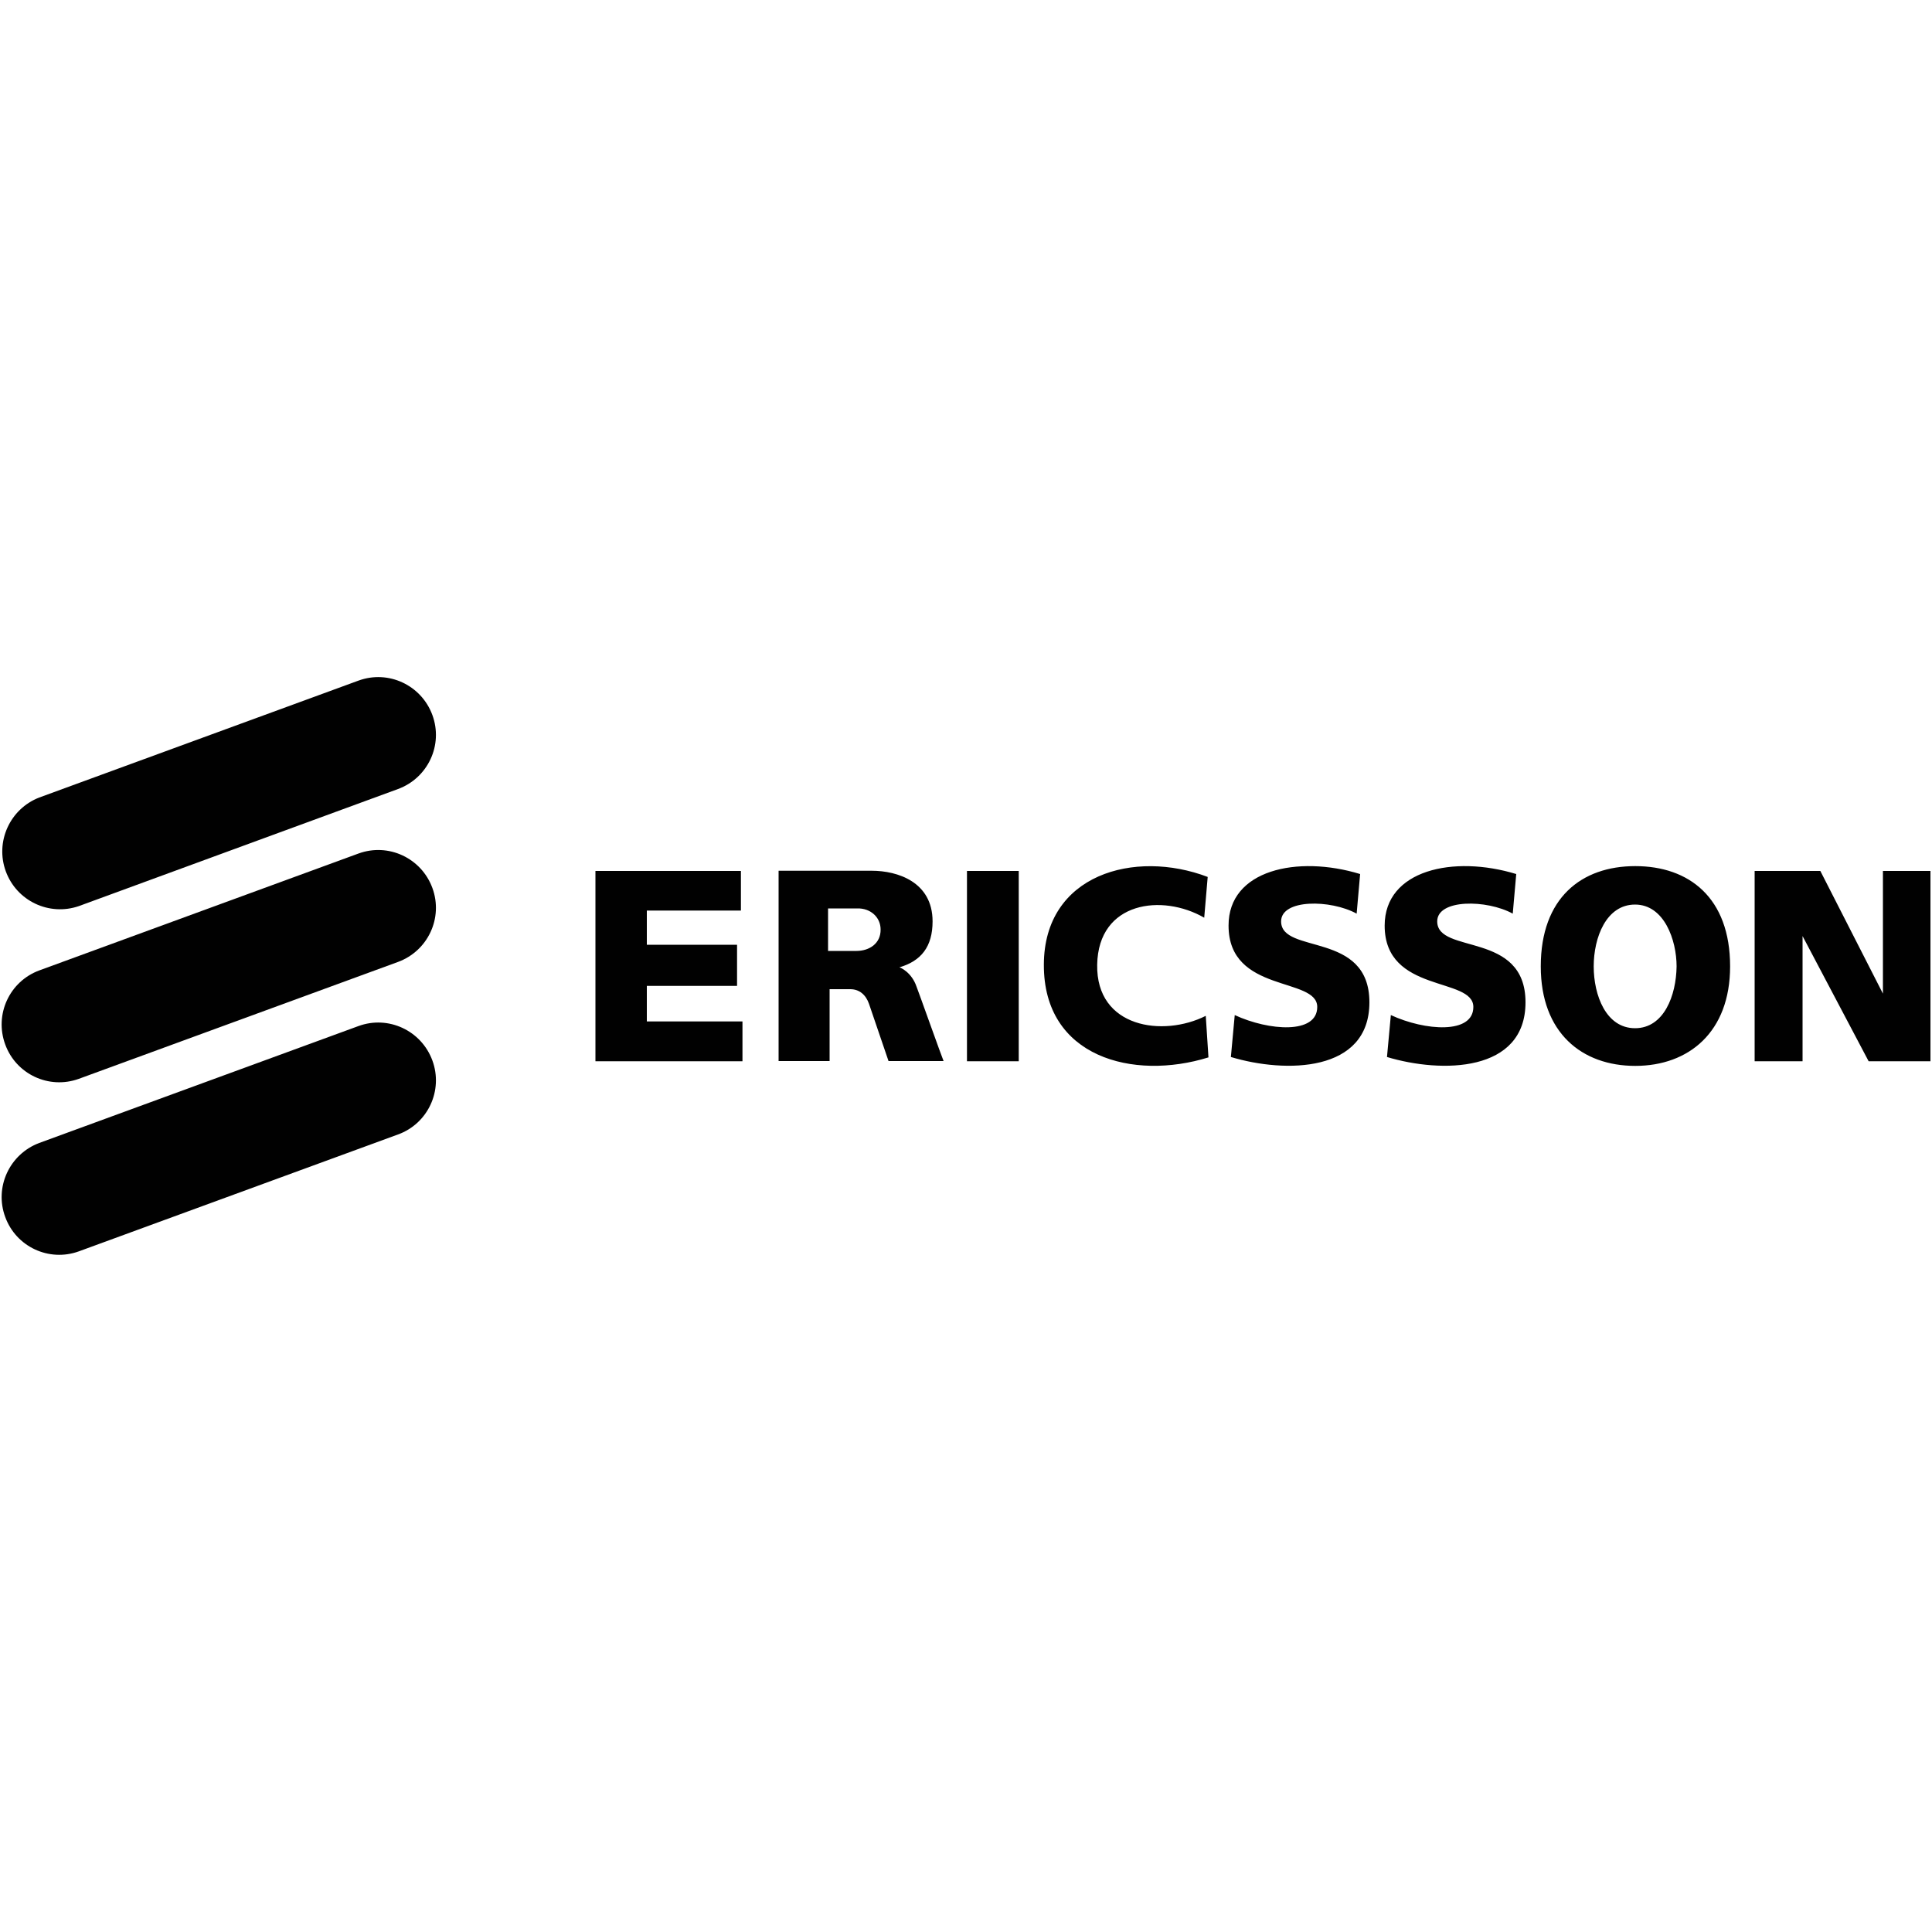
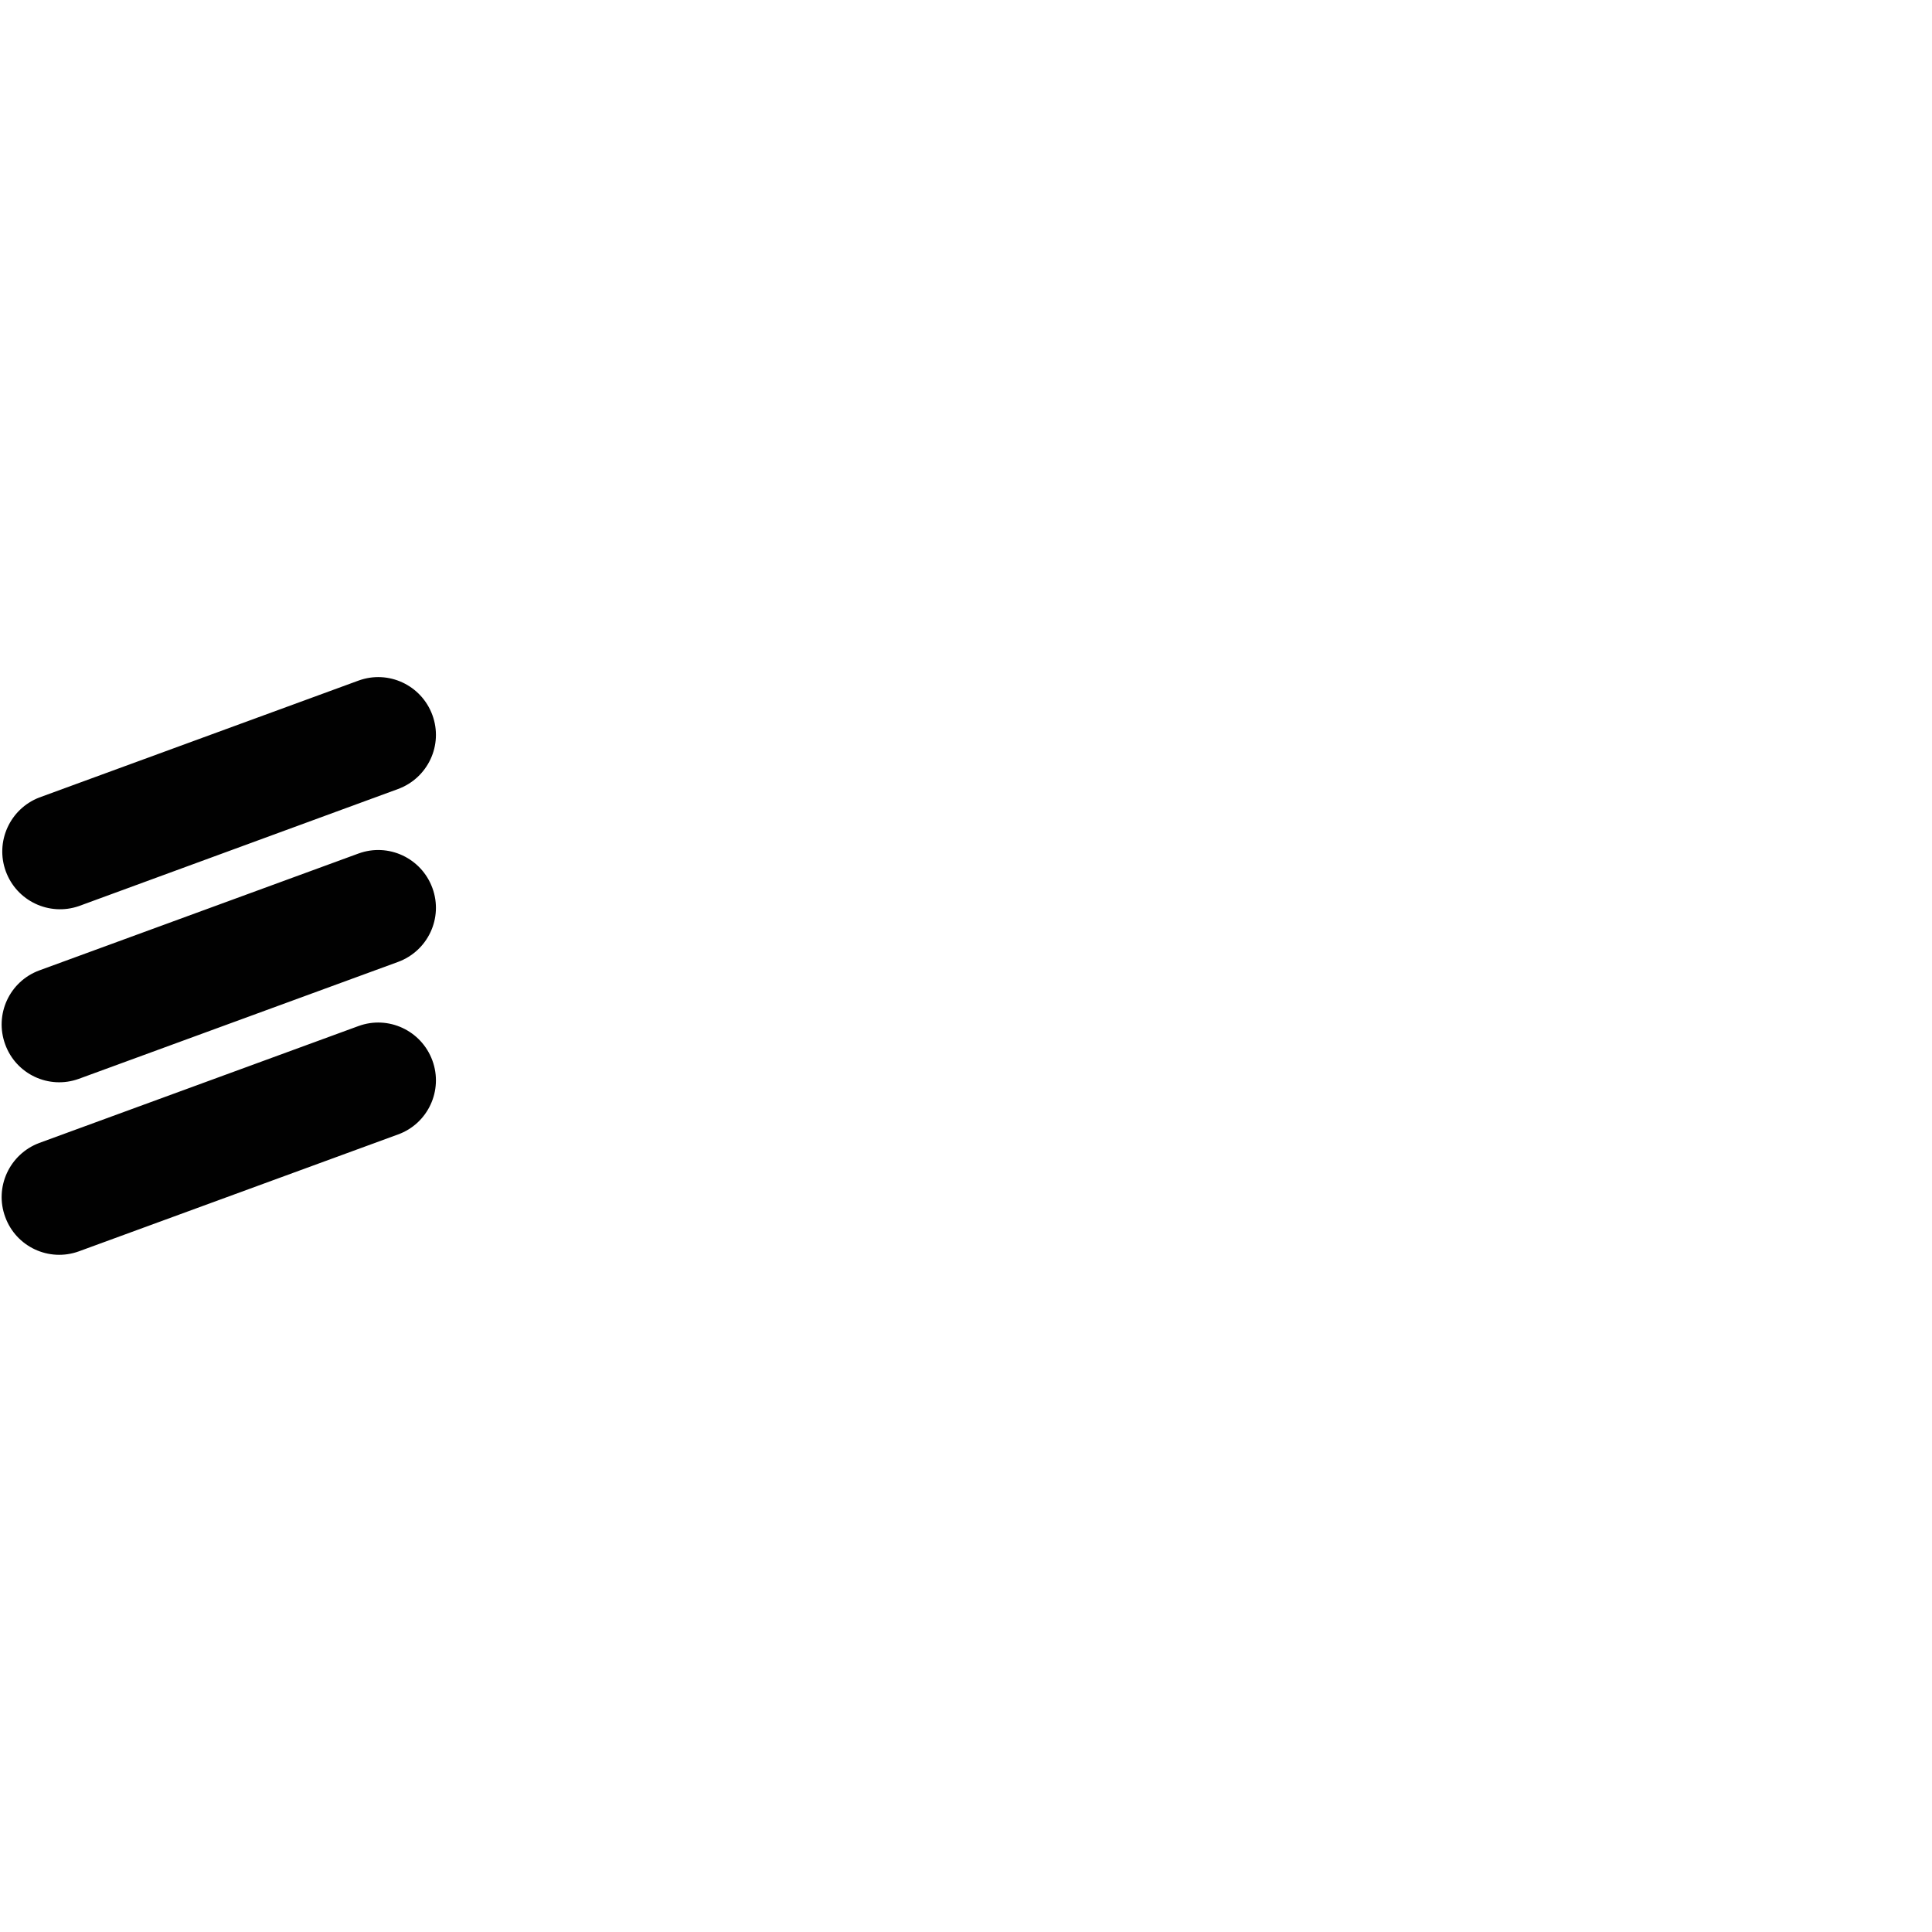
<svg xmlns="http://www.w3.org/2000/svg" version="1.1" id="Layer_1" x="0px" y="0px" viewBox="0 0 1000 1000" style="enable-background:new 0 0 1000 1000;" xml:space="preserve">
  <style type="text/css">
	.st0{fill:#010101;}
</style>
  <g id="g35">
-     <path id="path2" class="st0" d="M428.6,492.2h14.7c6.6,0,12.6-3.8,12.5-11.1c0-6.4-5.3-11.1-12.1-10.9h-15.1L428.6,492.2z    M403,450.7h48.3c13.1,0,31.4,5.7,31.4,26.2c0,13.1-5.9,20.5-17.2,23.8c0.5,0,6.4,2.6,8.9,10c0.1,0,13.8,38.4,14,38.5h-28.5   l-10.1-29.6c-1.6-4.6-4.9-7.6-9.7-7.6h-10.7v37.2H403L403,450.7z M846.4,448.3c27.8,0,49.1,16.3,49.1,51.9   c0,34-21.4,51.5-49.1,51.5c-27.6,0-48.9-17.1-48.9-51.5C797.5,464.7,818.6,448.3,846.4,448.3z M824.9,500.2c0,15,6.4,32,21.4,32   c15,0,21.3-17,21.5-32c0-13.6-6.4-32-21.5-32C831.4,468.2,824.9,485.2,824.9,500.2z M967.2,549.3L933,484.5v64.8h-24.8v-98.5h34   l32.4,63.5v-63.5h24.6v98.5H967.2z M784.8,452.4l-1.8,20.5c-13.5-7.4-39.1-7.6-39.1,4c0,17.3,45.7,4.8,45.7,41.9   c0,36.4-43.5,36.8-71.7,28.3l2-21.7c17.7,8.2,42.7,10,42.7-4.2c0-15.7-45.9-6.9-45.9-42.1C716.7,450.2,752.4,442.5,784.8,452.4z    M704,452.4l-1.8,20.5c-13.5-7.4-39.1-7.6-39.1,4c0,17.3,45.7,4.8,45.7,41.9c0,36.4-43.5,36.8-71.7,28.3l2-21.7   c17.7,8.2,42.7,10,42.7-4.2c0-15.7-45.9-6.9-45.9-42.1C635.8,450.2,671.6,442.5,704,452.4z M625.1,453.9l-1.8,21.1   c-21.6-12.5-54.8-8.5-55.4,24.3c-0.6,32.8,34.2,37.6,56.2,26.5l1.4,21.5c-38.9,12.1-85.4,0-85.2-48   C540.4,452.5,587.3,439.5,625.1,453.9L625.1,453.9z M527.3,549.3h-26.8v-98.5h26.8V549.3z M381.5,510.3h-46.7v18.4h49.5v20.6h-76.1   v-98.5h75.3v20.5h-48.7V489h46.7L381.5,510.3z" />
    <path id="path2-3" class="st0" d="M40.8,647.7c-15.5,5.6-32.5-2.4-38.1-17.8c-5.7-15.4,2.2-32.5,17.6-38.3l165.2-60.5   c15.5-5.7,32.6,2.3,38.3,17.8c5.7,15.5-2.3,32.7-17.8,38.3L40.8,647.7z M40.8,558.4c-15.5,5.6-32.5-2.4-38.1-17.8   C-3,525.1,4.9,508,20.3,502.3l165.2-60.5c15.5-5.7,32.6,2.3,38.3,17.8c5.7,15.5-2.3,32.6-17.8,38.3L40.8,558.4z M40.8,469   C25.4,474.3,8.6,466.3,3,451c-5.6-15.3,2.1-32.3,17.3-38.2l165.2-60.5c15.5-5.7,32.6,2.3,38.3,17.8c5.7,15.5-2.3,32.6-17.8,38.3   L40.8,469z" />
  </g>
</svg>